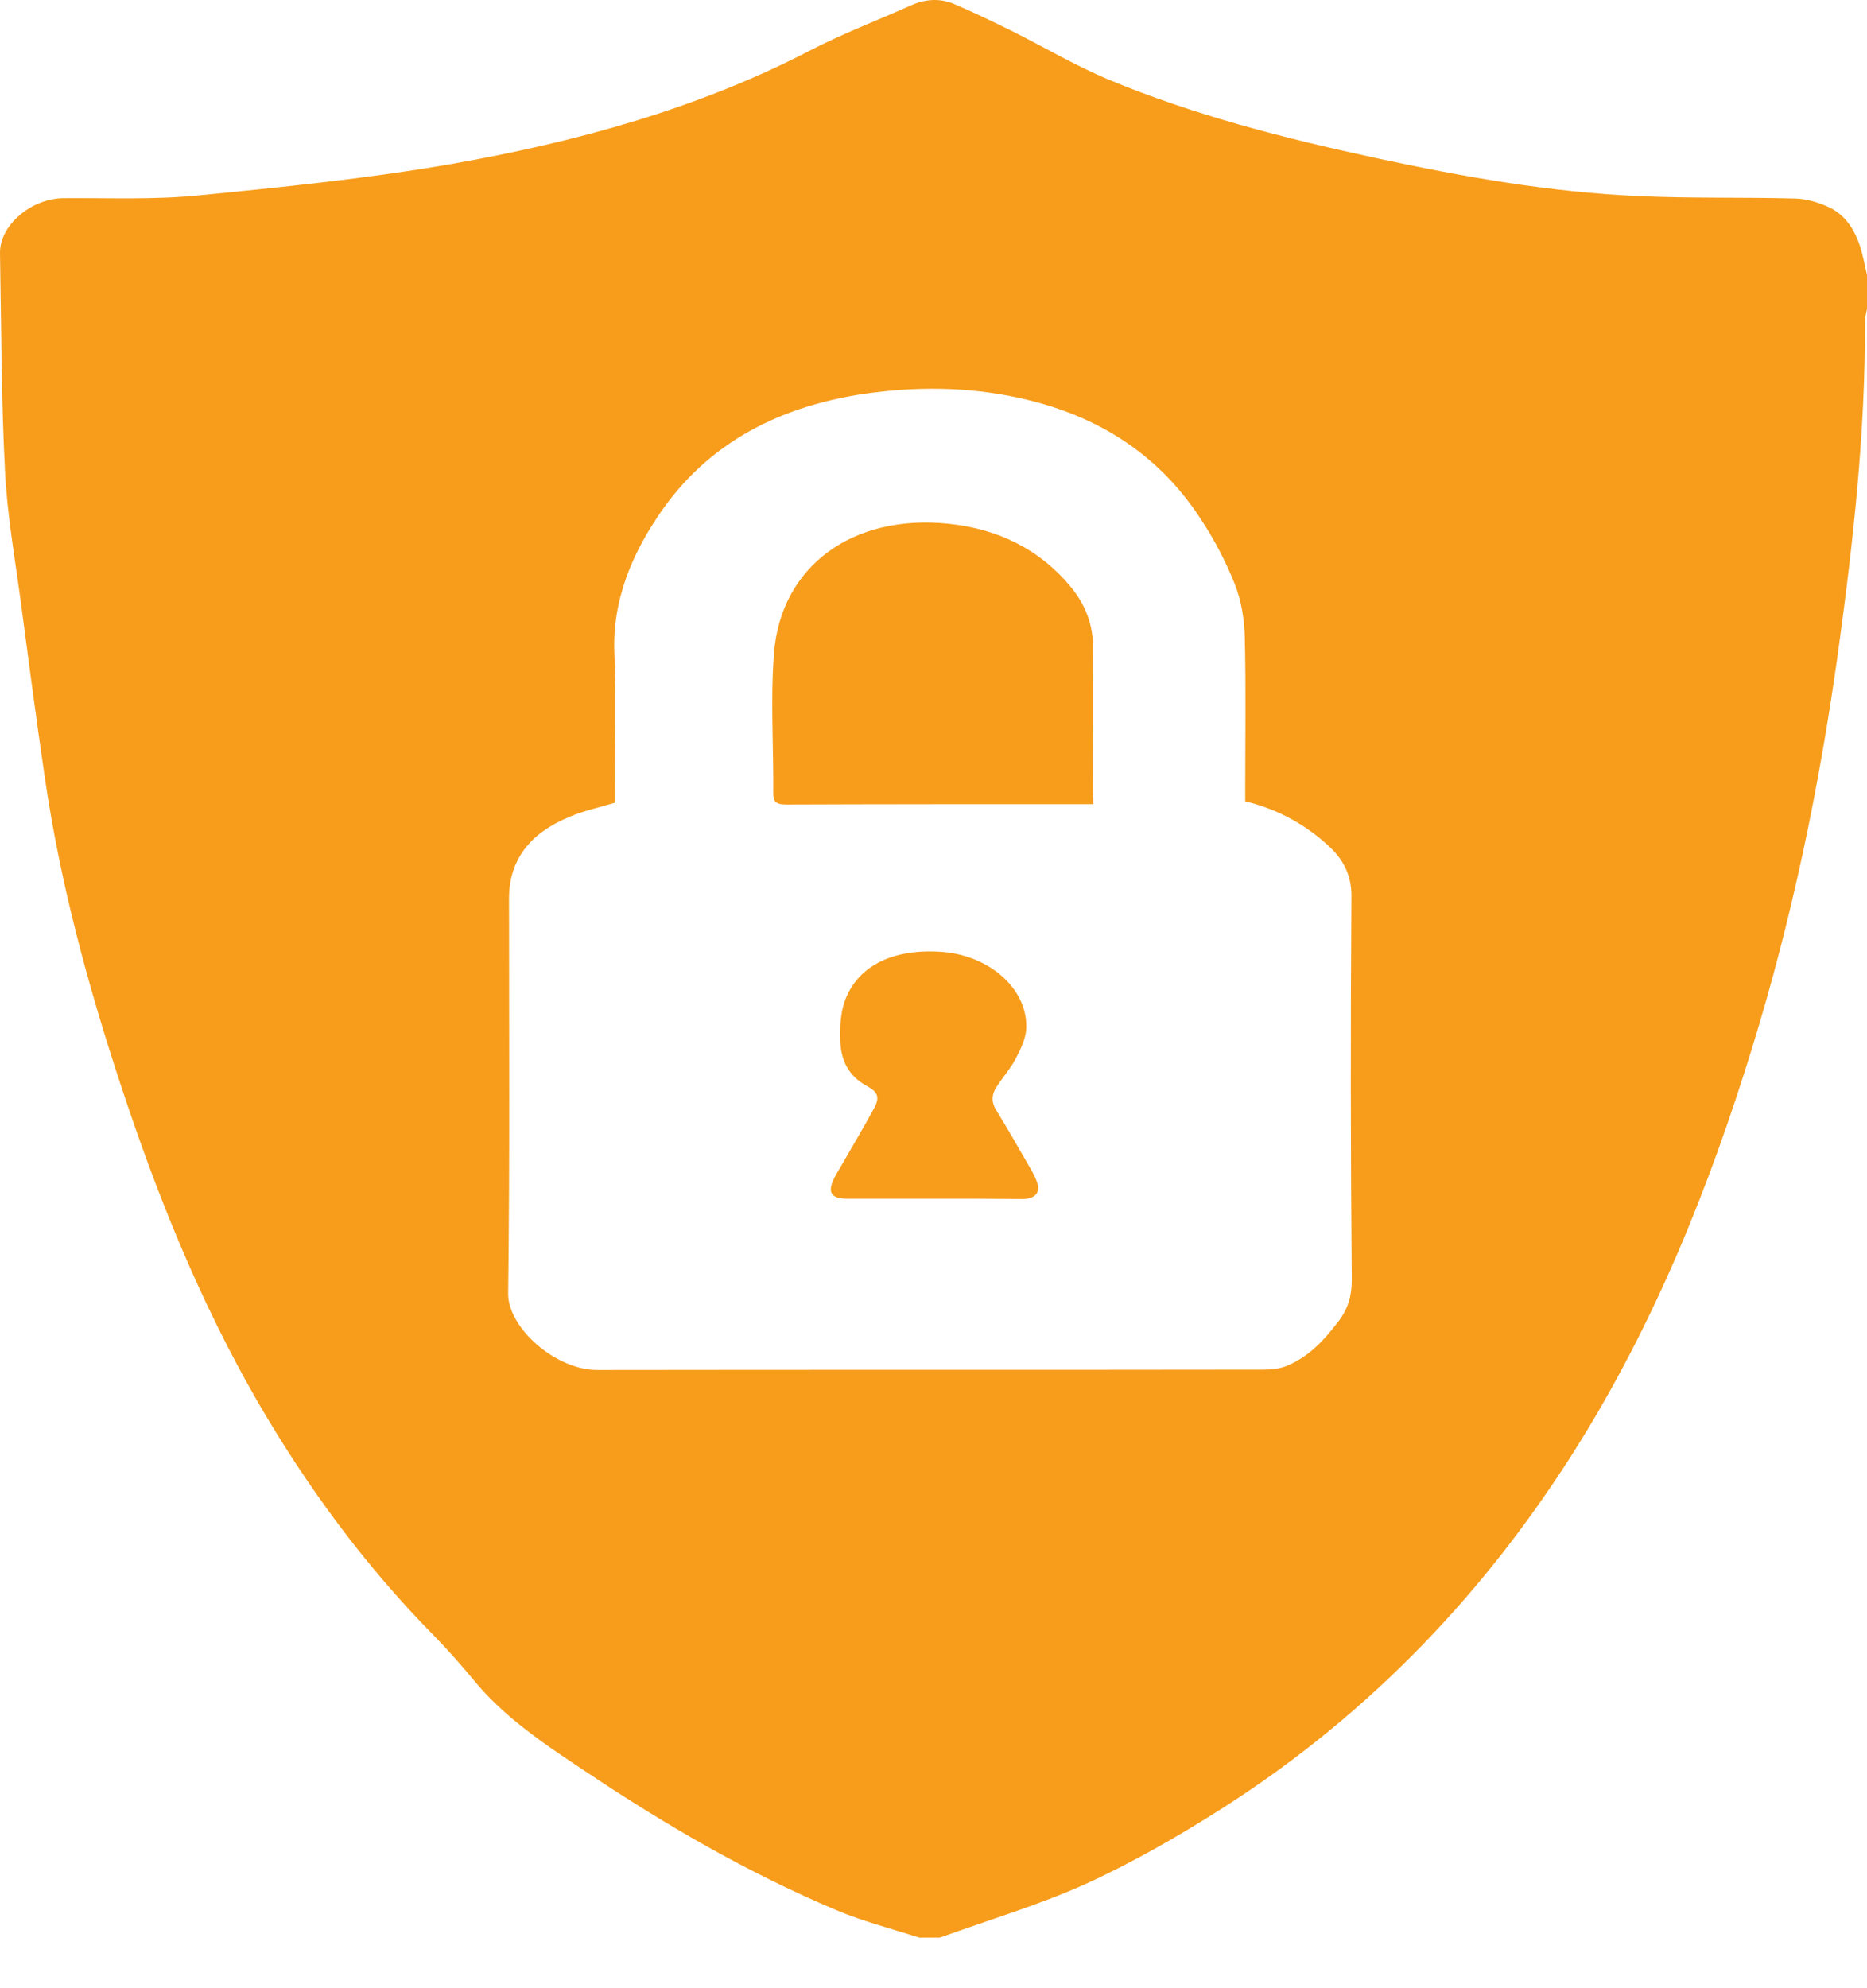
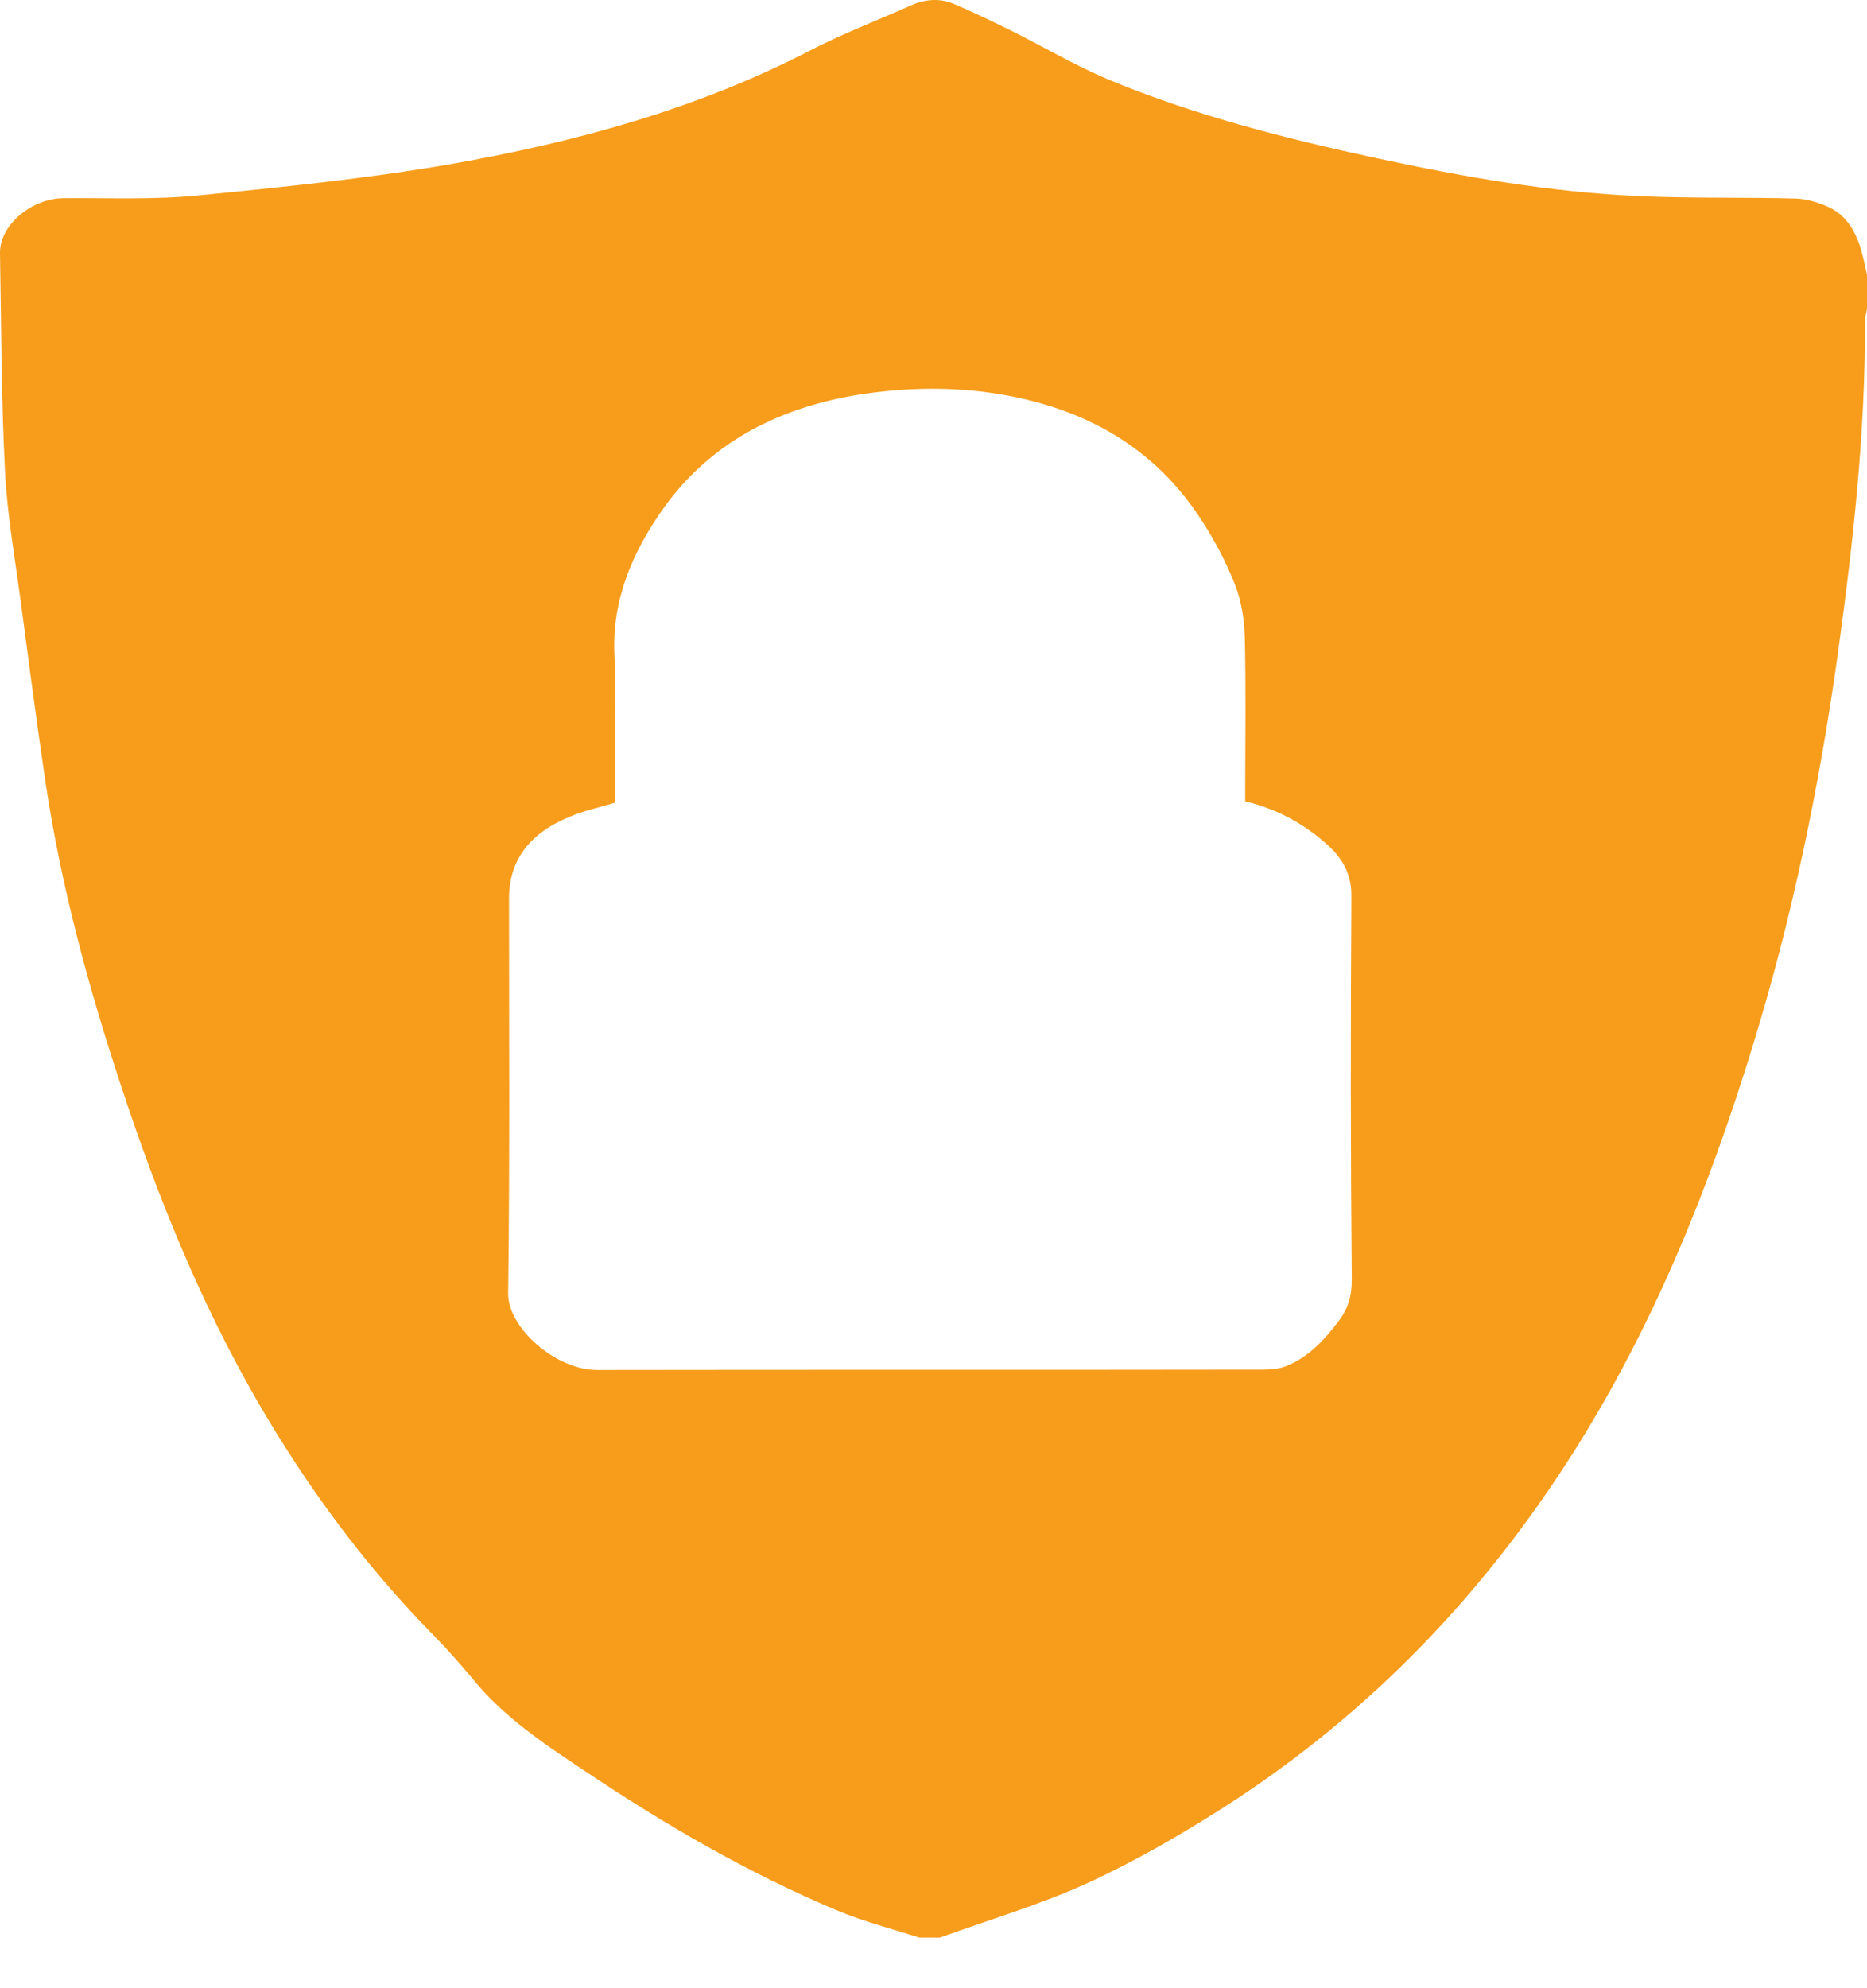
<svg xmlns="http://www.w3.org/2000/svg" width="31" height="33" viewBox="0 0 31 33" fill="none">
  <path d="M15.606 32.16C15.49 32.16 15.38 32.16 15.264 32.16C14.806 32.013 14.328 31.889 13.891 31.706C12.395 31.075 11.021 30.272 9.709 29.393C9.033 28.945 8.356 28.491 7.858 27.877C7.653 27.63 7.434 27.382 7.209 27.152C6.04 25.966 5.09 24.662 4.284 23.276C3.314 21.595 2.603 19.825 2.009 18.02C1.455 16.344 0.998 14.645 0.745 12.911C0.601 11.931 0.472 10.946 0.342 9.967C0.246 9.247 0.116 8.522 0.082 7.796C0.021 6.598 0.021 5.401 6.58381e-05 4.203C-0.007 3.737 0.519 3.295 1.052 3.289C1.804 3.283 2.562 3.318 3.307 3.242C4.694 3.106 6.088 2.964 7.455 2.729C9.552 2.363 11.575 1.808 13.433 0.847C13.98 0.563 14.567 0.339 15.134 0.086C15.36 -0.015 15.606 -0.032 15.831 0.062C16.153 0.198 16.467 0.351 16.781 0.504C17.314 0.77 17.833 1.077 18.387 1.313C19.815 1.909 21.332 2.298 22.869 2.628C24.297 2.935 25.732 3.189 27.201 3.254C28.076 3.295 28.95 3.271 29.818 3.295C30.009 3.301 30.214 3.366 30.385 3.448C30.658 3.584 30.795 3.826 30.884 4.085C30.932 4.245 30.966 4.404 31 4.563C31 4.752 31 4.935 31 5.124C30.986 5.2 30.966 5.271 30.966 5.348C30.973 7.194 30.768 9.023 30.515 10.858C30.207 13.064 29.756 15.241 29.094 17.388C28.376 19.718 27.468 21.984 26.128 24.102C24.666 26.408 22.787 28.414 20.334 29.989C19.603 30.455 18.838 30.898 18.038 31.264C17.259 31.617 16.419 31.865 15.606 32.16ZM10.208 13.324C9.935 13.406 9.682 13.459 9.45 13.56C8.794 13.831 8.452 14.279 8.452 14.911C8.452 17.099 8.466 19.288 8.438 21.471C8.432 22.037 9.224 22.739 9.914 22.739C13.604 22.733 17.294 22.739 20.99 22.733C21.12 22.733 21.263 22.715 21.373 22.668C21.748 22.509 21.994 22.232 22.22 21.937C22.384 21.724 22.445 21.512 22.445 21.246C22.425 19.117 22.425 16.993 22.439 14.863C22.439 14.539 22.316 14.279 22.07 14.049C21.687 13.695 21.236 13.436 20.676 13.3C20.676 13.235 20.676 13.17 20.676 13.105C20.676 12.262 20.689 11.418 20.669 10.581C20.662 10.286 20.614 9.979 20.505 9.701C20.361 9.336 20.177 8.982 19.958 8.646C19.343 7.684 18.442 7.006 17.212 6.675C16.378 6.451 15.524 6.404 14.656 6.498C13.098 6.663 11.848 7.271 11.014 8.439C10.495 9.171 10.167 9.955 10.201 10.84C10.235 11.613 10.208 12.38 10.208 13.153C10.208 13.217 10.208 13.277 10.208 13.324Z" fill="#F79D1B" />
-   <path d="M18.155 13.347C18.066 13.347 18.004 13.347 17.943 13.347C16.317 13.347 14.69 13.347 13.064 13.353C12.893 13.353 12.839 13.318 12.839 13.165C12.846 12.386 12.791 11.607 12.852 10.834C12.969 9.401 14.151 8.528 15.749 8.693C16.604 8.781 17.287 9.141 17.786 9.749C18.032 10.05 18.155 10.392 18.148 10.764C18.141 11.566 18.148 12.368 18.148 13.176C18.155 13.223 18.155 13.271 18.155 13.347Z" fill="#F79D1B" />
-   <path d="M15.517 19.896C15.032 19.896 14.54 19.896 14.055 19.896C13.829 19.896 13.747 19.807 13.823 19.618C13.857 19.53 13.911 19.447 13.959 19.365C14.144 19.046 14.328 18.733 14.506 18.409C14.608 18.226 14.588 18.132 14.403 18.031C14.075 17.854 13.966 17.589 13.952 17.282C13.945 17.099 13.952 16.91 13.993 16.728C14.157 16.09 14.745 15.748 15.592 15.796C16.405 15.837 17.061 16.397 17.041 17.064C17.034 17.241 16.945 17.418 16.856 17.589C16.774 17.742 16.651 17.878 16.556 18.026C16.467 18.155 16.453 18.285 16.542 18.427C16.727 18.727 16.897 19.028 17.075 19.335C17.13 19.43 17.184 19.524 17.218 19.618C17.287 19.789 17.184 19.901 16.986 19.901C16.494 19.896 16.002 19.896 15.517 19.896Z" fill="#F79D1B" />
</svg>